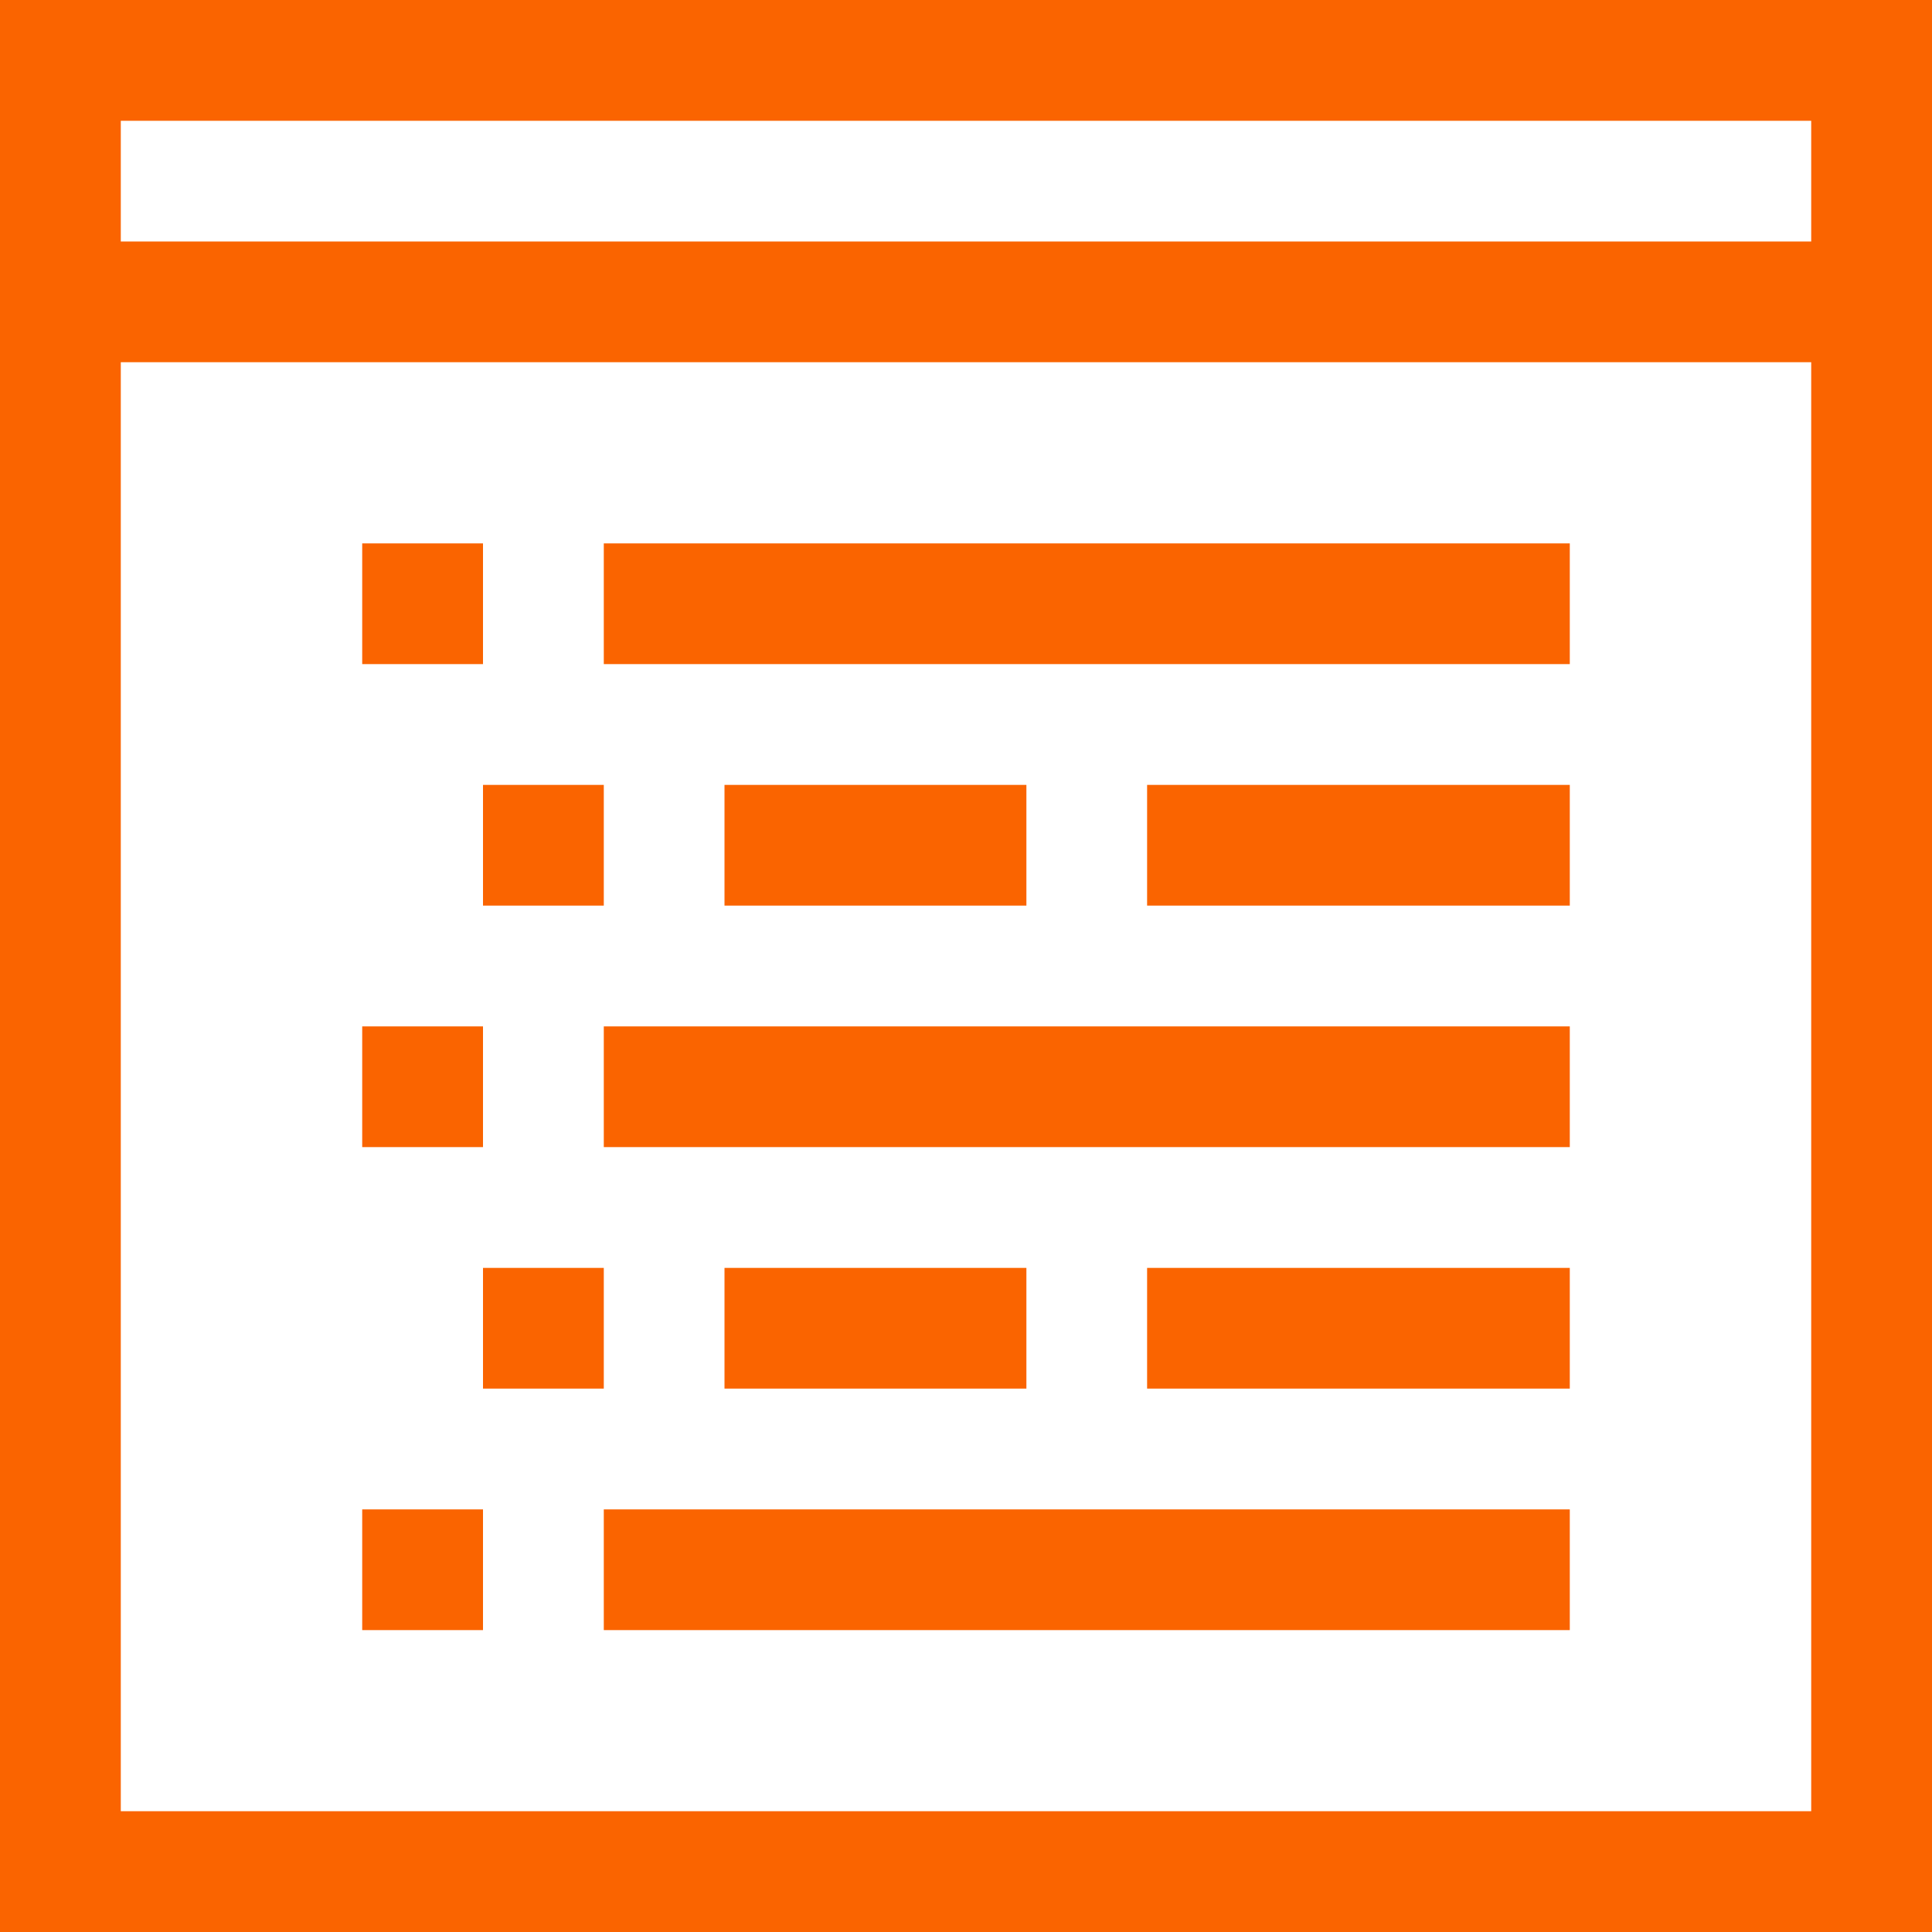
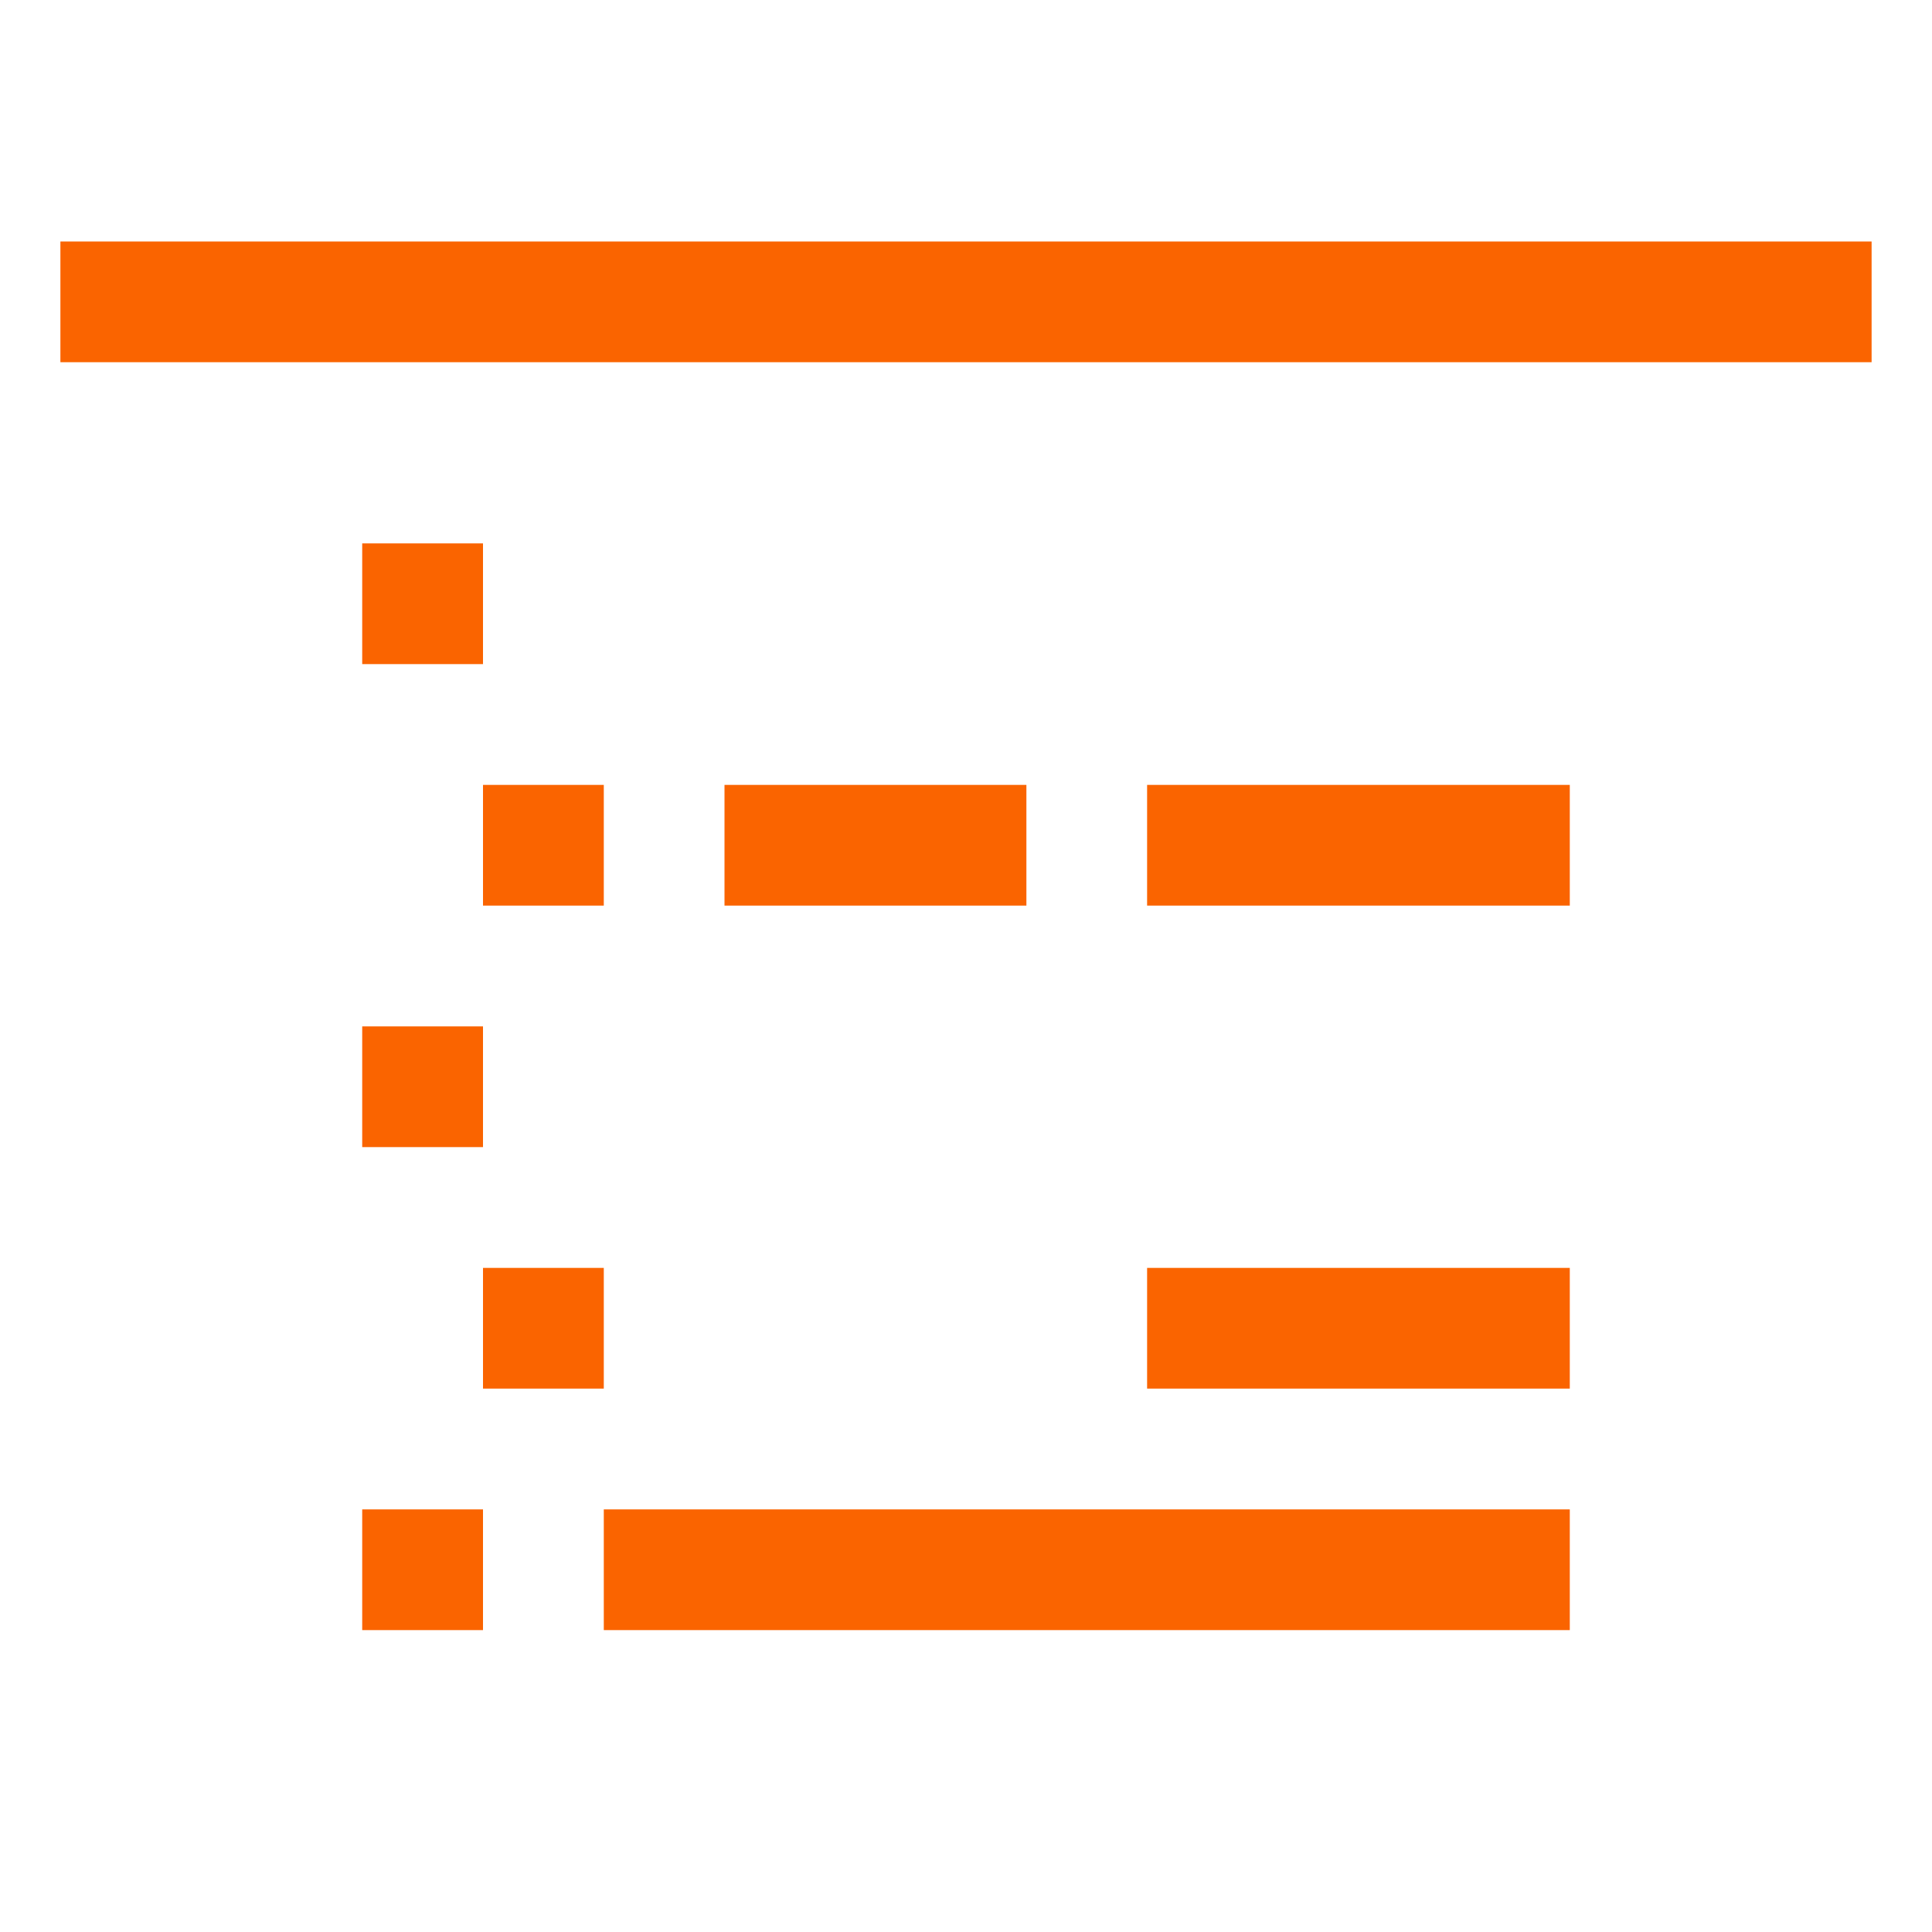
<svg xmlns="http://www.w3.org/2000/svg" width="23px" height="23px" viewBox="0 0 23 23" version="1.1">
  <title>Group 15</title>
  <desc>Created with Sketch.</desc>
  <g id="Page-2" stroke="none" stroke-width="1" fill="none" fill-rule="evenodd">
    <g id="Home" transform="translate(-1158, -1772)" fill="#FA6400">
      <g id="modules" transform="translate(130, 1501)">
        <g id="Links" transform="translate(0, 115)">
          <g id="Group-10" transform="translate(900, 87)">
            <g id="Group-15" transform="translate(128, 69)">
-               <path d="M0,23 L23,23 L23,0 L0,0 L0,23 Z M1.438,21.562 L21.562,21.562 L21.562,1.438 L1.438,1.438 L1.438,21.562 Z" id="Fill-1" />
              <polygon id="Fill-2" points="0.719 4.312 22.281 4.312 22.281 2.875 0.719 2.875" />
              <polygon id="Fill-3" points="4.312 19.406 5.75 19.406 5.75 17.969 4.312 17.969" />
              <polygon id="Fill-4" points="5.75 16.531 7.188 16.531 7.188 15.094 5.75 15.094" />
              <polygon id="Fill-5" points="4.312 13.656 5.75 13.656 5.75 12.219 4.312 12.219" />
              <polygon id="Fill-6" points="5.75 10.781 7.188 10.781 7.188 9.344 5.75 9.344" />
              <polygon id="Fill-7" points="4.312 7.906 5.75 7.906 5.75 6.469 4.312 6.469" />
-               <polygon id="Fill-8" points="7.188 7.906 18.688 7.906 18.688 6.469 7.188 6.469" />
              <polygon id="Fill-9" points="8.625 10.781 12.219 10.781 12.219 9.344 8.625 9.344" />
              <polygon id="Fill-10" points="13.656 10.781 18.688 10.781 18.688 9.344 13.656 9.344" />
-               <polygon id="Fill-11" points="7.188 13.656 18.688 13.656 18.688 12.219 7.188 12.219" />
-               <polygon id="Fill-12" points="8.625 16.531 12.219 16.531 12.219 15.094 8.625 15.094" />
              <polygon id="Fill-13" points="13.656 16.531 18.688 16.531 18.688 15.094 13.656 15.094" />
              <polygon id="Fill-14" points="7.188 19.406 18.688 19.406 18.688 17.969 7.188 17.969" />
            </g>
          </g>
        </g>
      </g>
    </g>
  </g>
</svg>